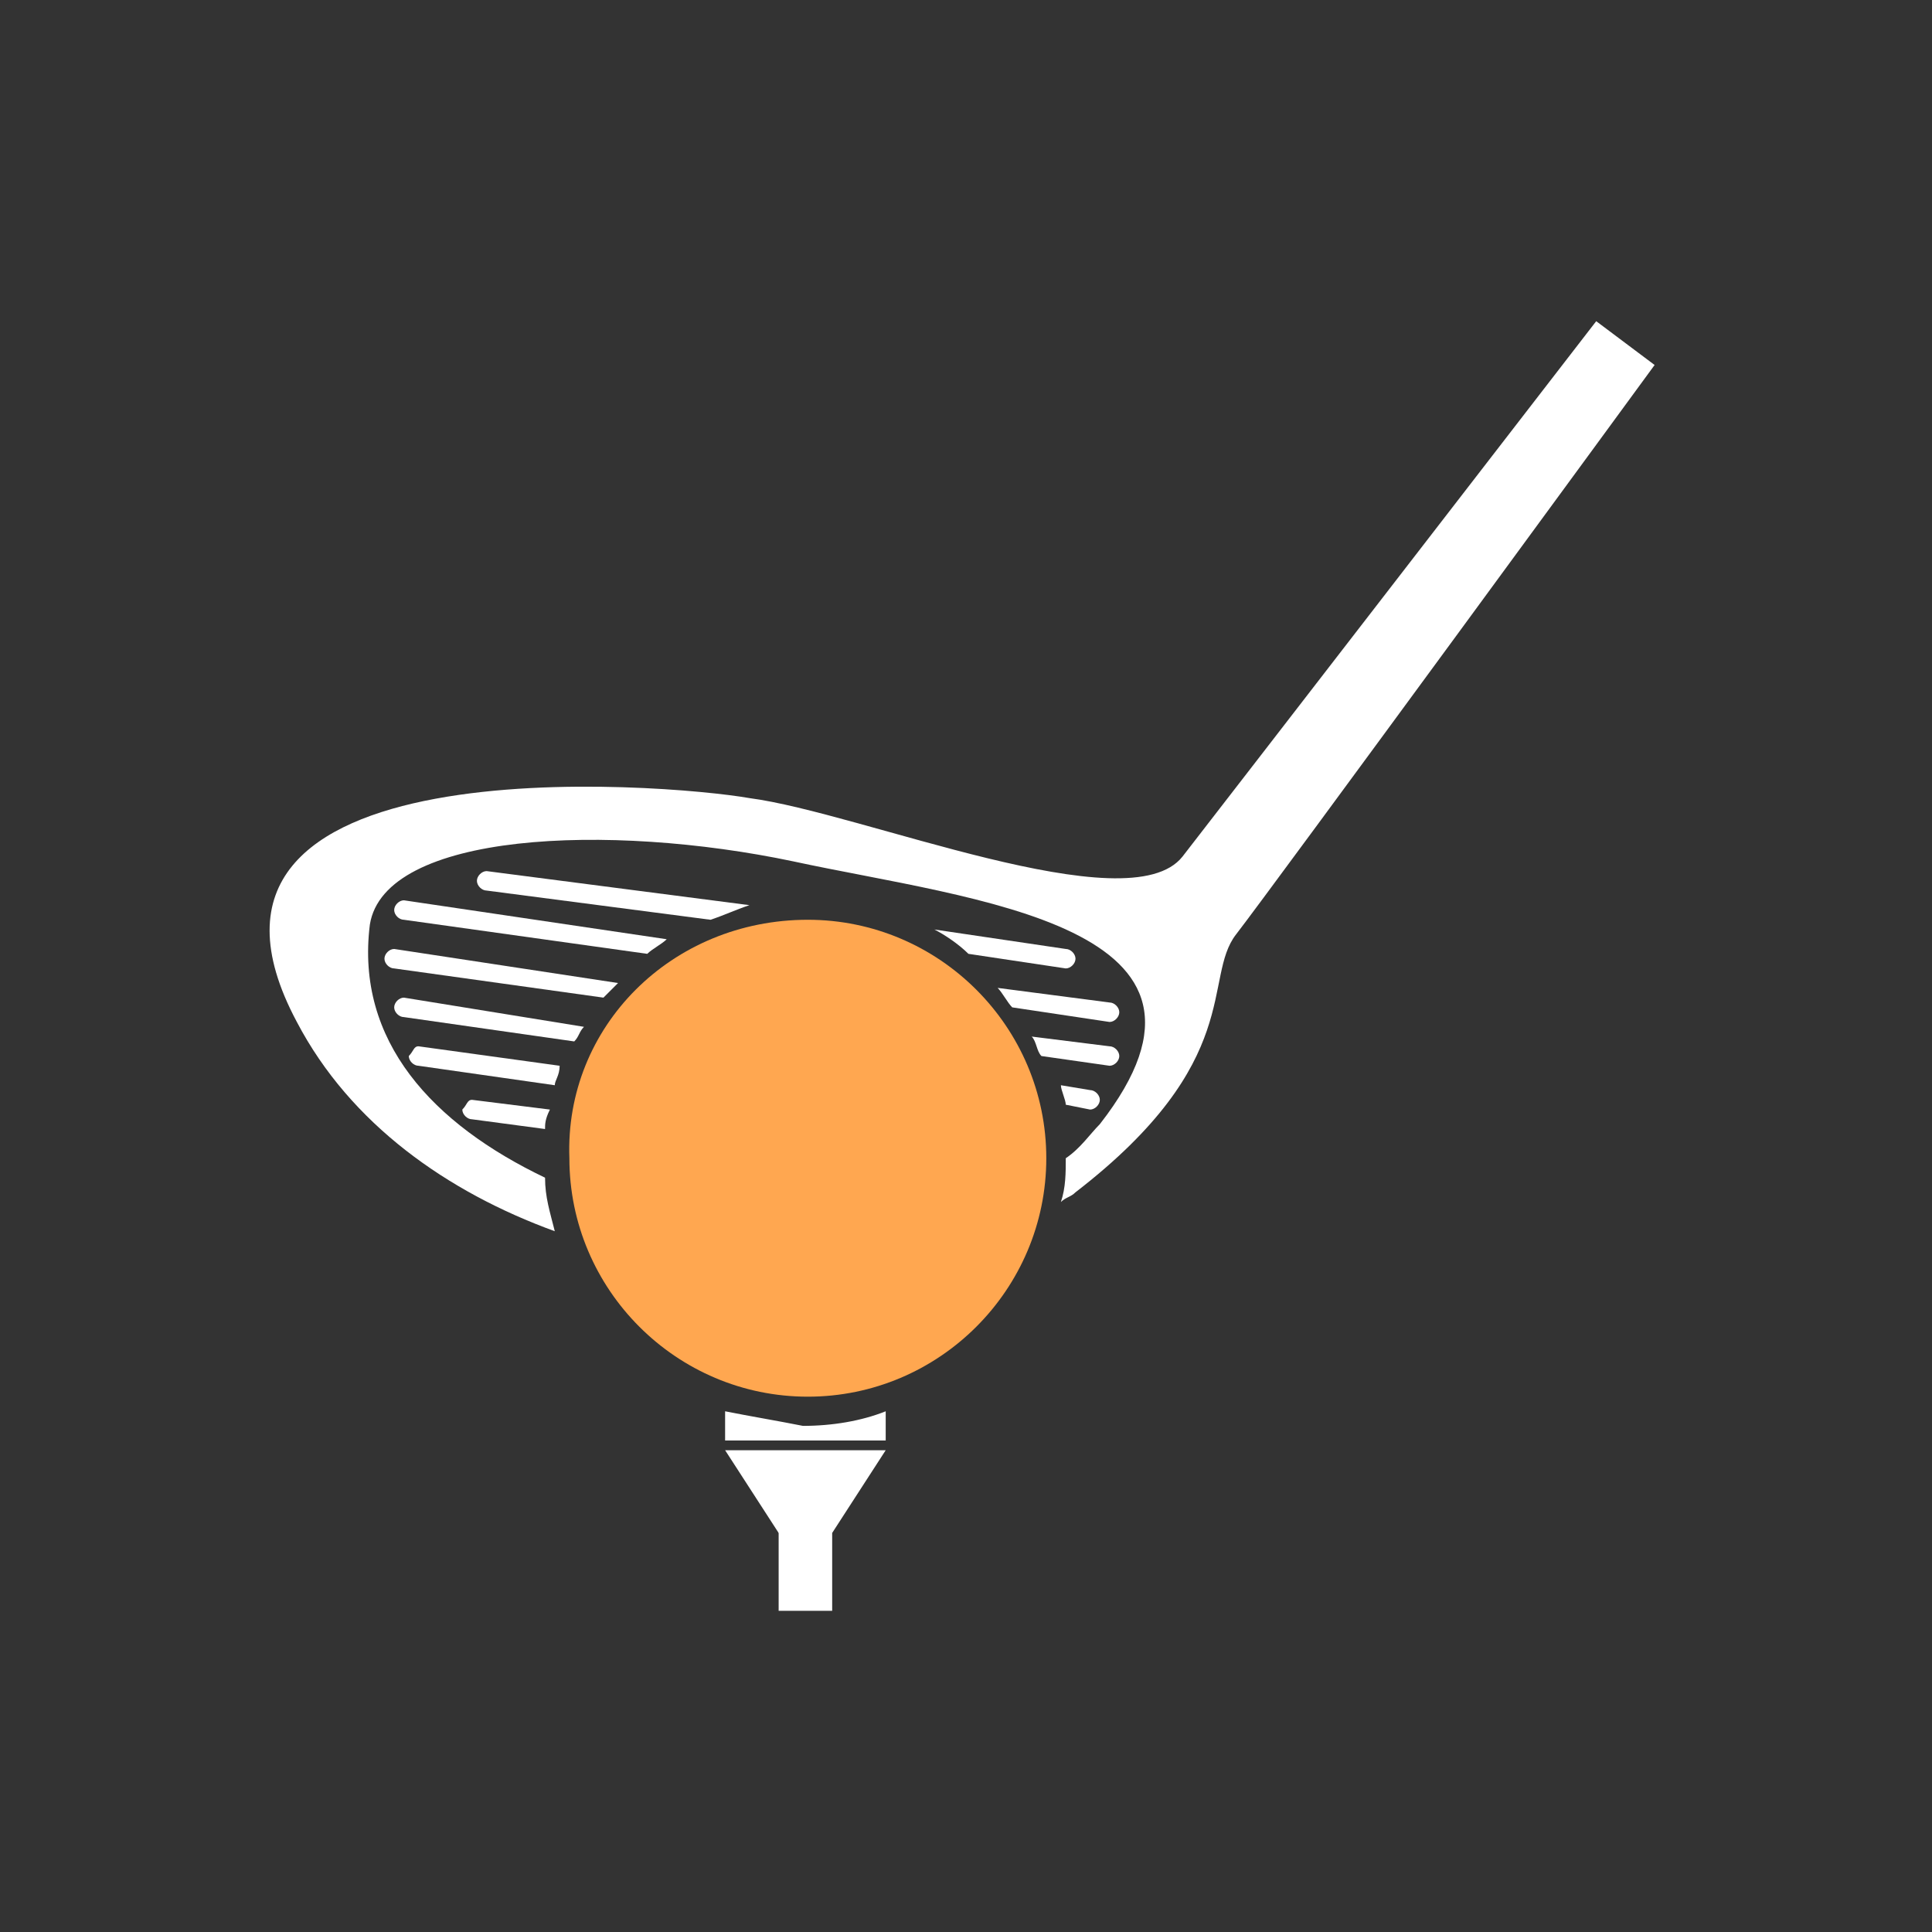
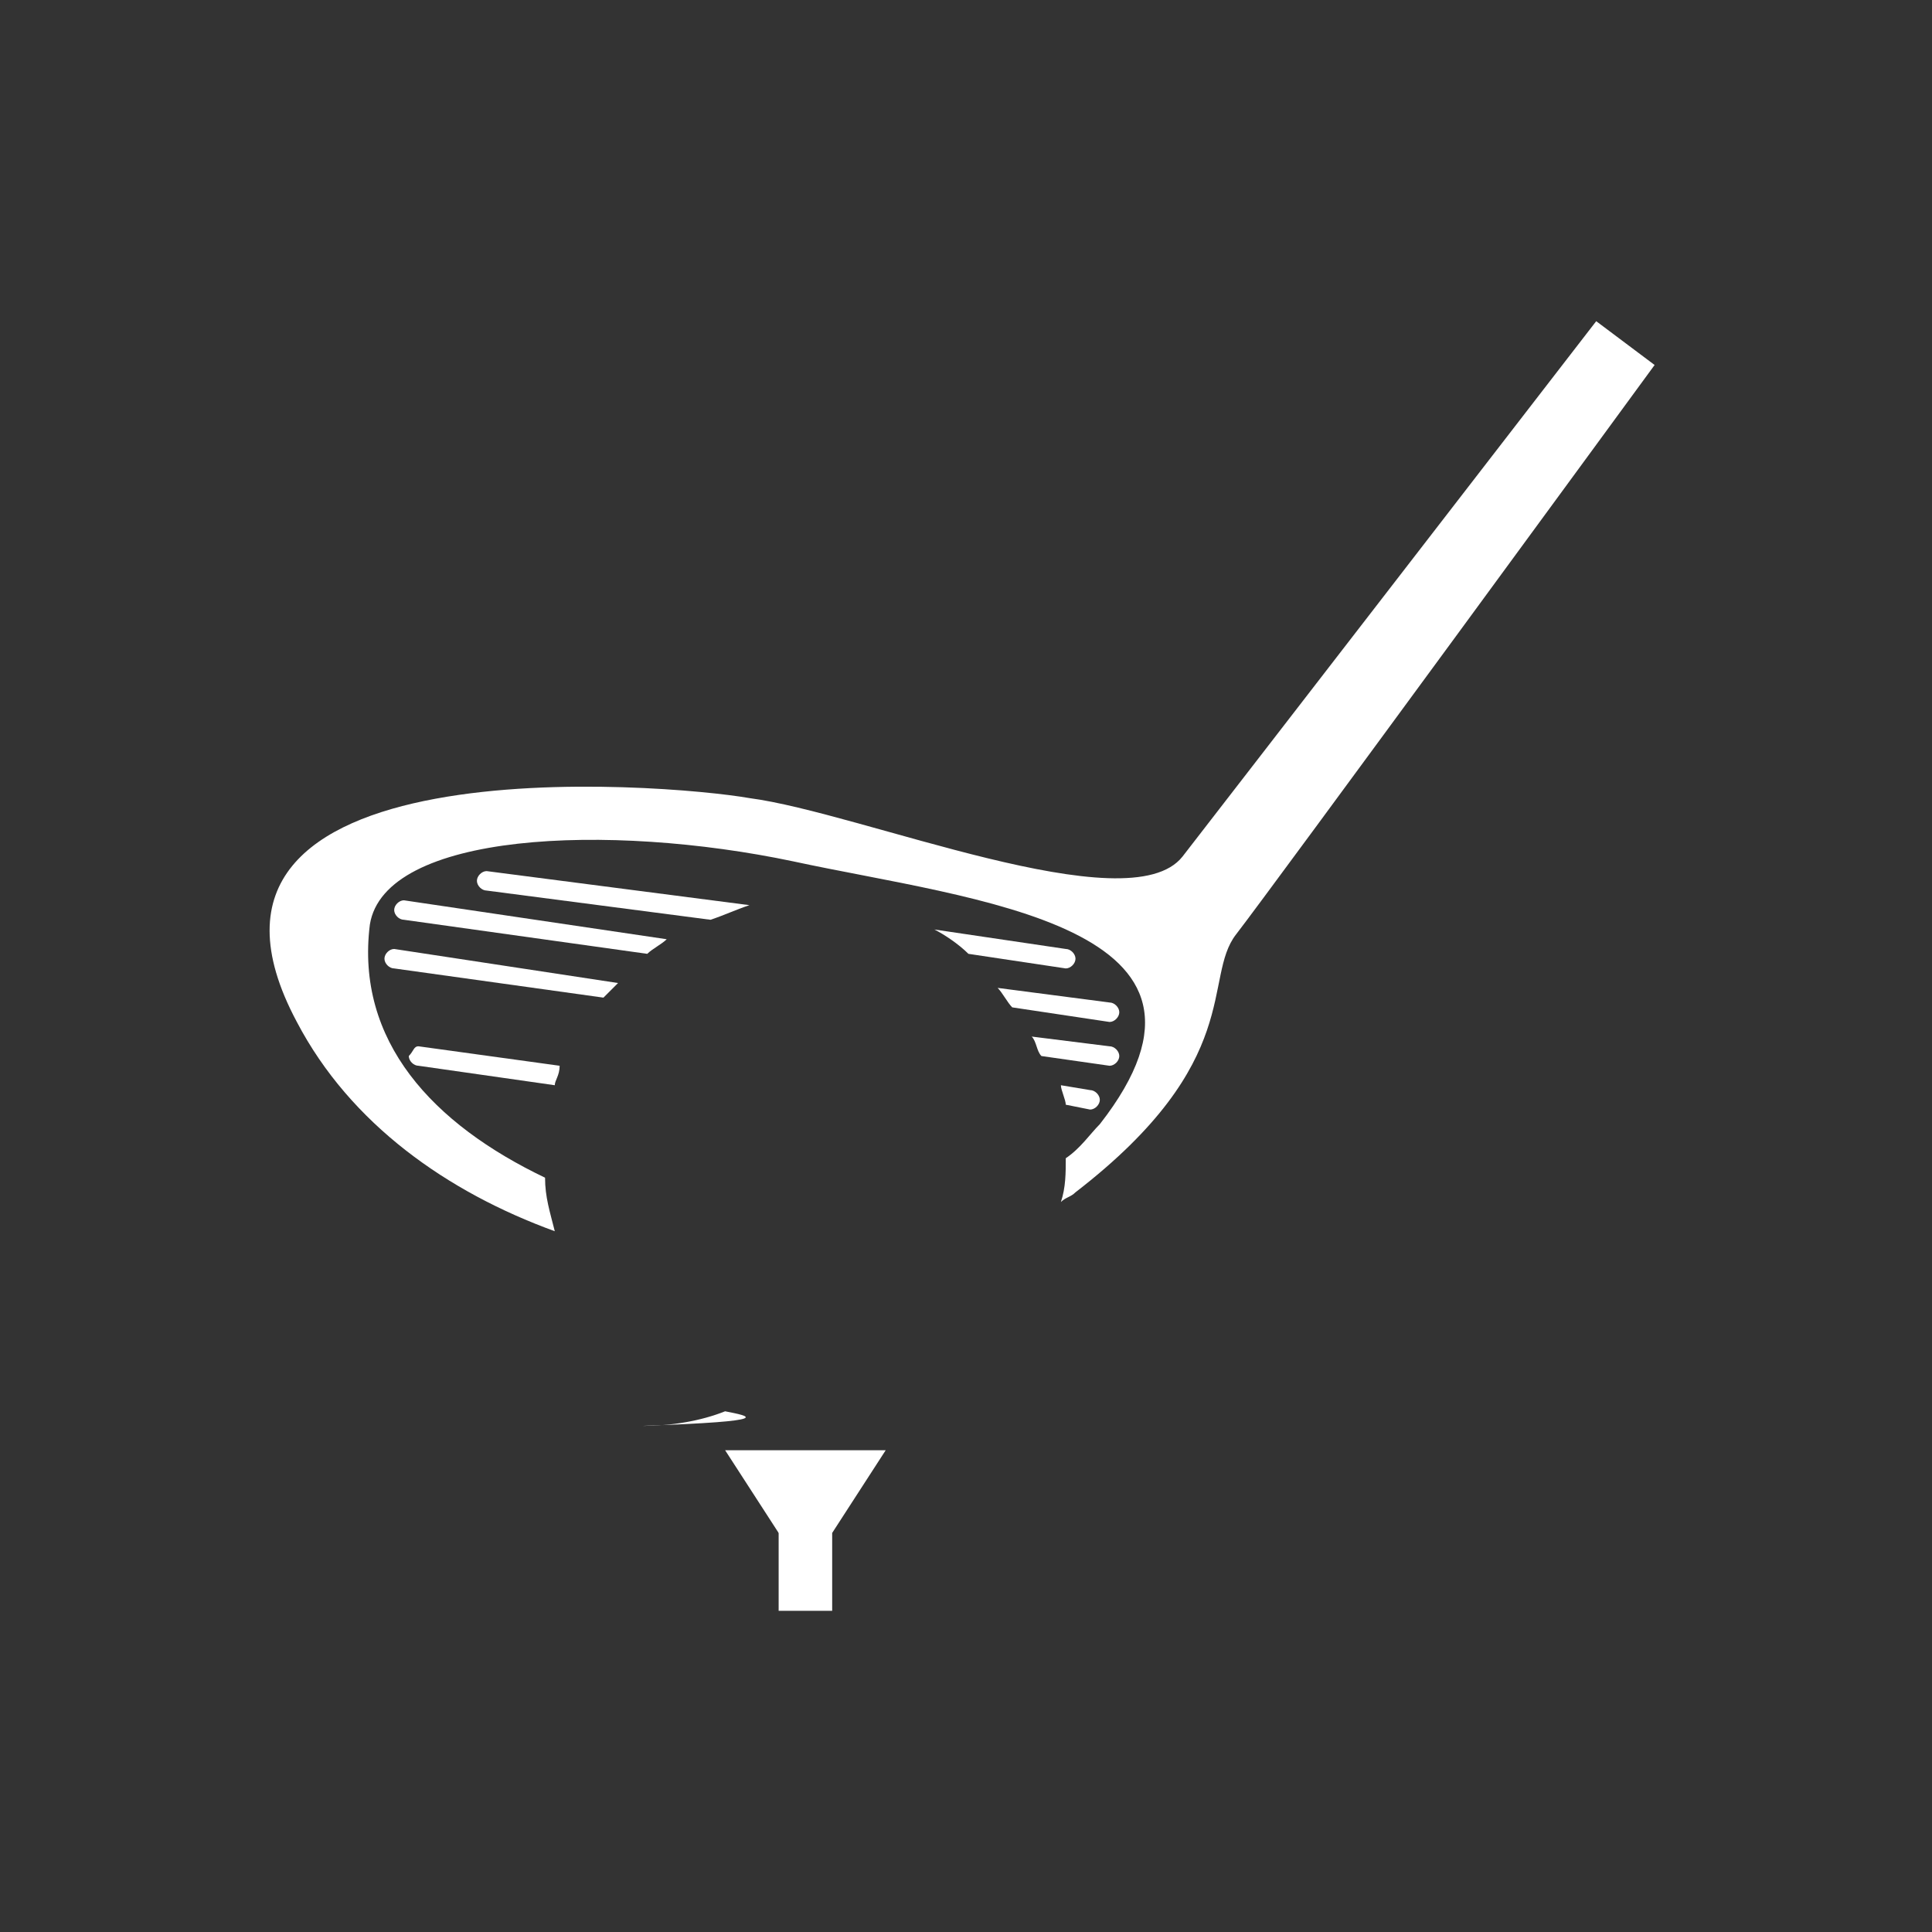
<svg xmlns="http://www.w3.org/2000/svg" xmlns:xlink="http://www.w3.org/1999/xlink" version="1.1" x="0px" y="0px" viewBox="0 0 39.7 39.7" style="enable-background:new 0 0 39.7 39.7;" xml:space="preserve">
  <rect x="0" y="0" width="39.7" height="39.7" fill="#333333" stroke="none" />
  <style type="text/css">
	.st0{display:none;}
	.st1{display:inline;fill:#1F3749;stroke:#000000;stroke-miterlimit:10;}
	.st2{clip-path:url(#SVGID_2_);fill:#FFFFFF;}
	.st3{clip-path:url(#SVGID_4_);fill:#FFFFFF;}
	.st4{clip-path:url(#SVGID_6_);fill:#FFFFFF;}
	.st5{clip-path:url(#SVGID_8_);fill:#FFFFFF;}
	.st6{clip-path:url(#SVGID_10_);fill:#FFFFFF;}
	.st7{clip-path:url(#SVGID_12_);fill:#FFFFFF;}
	.st8{clip-path:url(#SVGID_14_);fill:#FFFFFF;}
	.st9{clip-path:url(#SVGID_16_);fill:#FFFFFF;}
	.st10{clip-path:url(#SVGID_18_);fill:#FFFFFF;}
	.st11{clip-path:url(#SVGID_20_);fill:#FFFFFF;}
	.st12{clip-path:url(#SVGID_22_);fill:#FFFFFF;}
	.st13{clip-path:url(#SVGID_24_);fill:#FFFFFF;}
	.st14{clip-path:url(#SVGID_26_);fill:#FFA750;}
	.st15{fill:#FFFFFF;}
</style>
  <g id="Calque_2_1_">
</g>
  <g id="Calque_1">
    <g id="Calque_2" class="st0">
      <rect x="-5.7" y="-2.8" class="st1" width="50.3" height="46.3" />
    </g>
    <g id="Calque_1_1_">
      <g>
        <g>
          <g>
            <defs>
              <rect id="SVGID_1_" x="5.5" y="6.6" width="28.6" height="26.5" />
            </defs>
            <clipPath id="SVGID_2_">
              <use xlink:href="#SVGID_1_" style="overflow:visible;" />
            </clipPath>
-             <path class="st2" d="M14.9,29v0.6h3.3V29c-0.5,0.2-1.1,0.3-1.7,0.3C16,29.2,15.4,29.1,14.9,29" />
+             <path class="st2" d="M14.9,29v0.6V29c-0.5,0.2-1.1,0.3-1.7,0.3C16,29.2,15.4,29.1,14.9,29" />
          </g>
          <g>
            <defs>
              <rect id="SVGID_3_" x="5.5" y="6.6" width="28.6" height="26.5" />
            </defs>
            <clipPath id="SVGID_4_">
              <use xlink:href="#SVGID_3_" style="overflow:visible;" />
            </clipPath>
            <path class="st3" d="M32.8,6.6c0,0-7.8,10.1-8.5,11c-1.1,1.4-6.6-0.9-8.9-1.2C13.7,16.1,3,15.2,6.1,21c1.1,2.1,3.1,3.5,5.3,4.3       c-0.1-0.4-0.2-0.7-0.2-1.1c-2.3-1.1-3.9-2.8-3.6-5.2c0.3-1.9,4.9-2.1,8.7-1.3c3.7,0.8,9.5,1.3,6.3,5.4       c-0.2,0.2-0.4,0.5-0.7,0.7l0,0c0,0.3,0,0.6-0.1,0.9c0.1-0.1,0.2-0.1,0.3-0.2c3.5-2.7,2.6-4.4,3.3-5.3C26.1,18.3,34,7.5,34,7.5       L32.8,6.6z" />
          </g>
          <g>
            <defs>
              <rect id="SVGID_5_" x="5.5" y="6.6" width="28.6" height="26.5" />
            </defs>
            <clipPath id="SVGID_6_">
              <use xlink:href="#SVGID_5_" style="overflow:visible;" />
            </clipPath>
            <path class="st4" d="M10,17.9c-0.1,0-0.2,0.1-0.2,0.2s0.1,0.2,0.2,0.2l4.6,0.6c0.3-0.1,0.5-0.2,0.8-0.3L10,17.9z" />
          </g>
          <g>
            <defs>
              <rect id="SVGID_7_" x="5.5" y="6.6" width="28.6" height="26.5" />
            </defs>
            <clipPath id="SVGID_8_">
              <use xlink:href="#SVGID_7_" style="overflow:visible;" />
            </clipPath>
            <path class="st5" d="M21.9,19.9L21.9,19.9c0.1,0,0.2-0.1,0.2-0.2s-0.1-0.2-0.2-0.2l-2.7-0.4c0.2,0.1,0.5,0.3,0.7,0.5L21.9,19.9       z" />
          </g>
          <g>
            <defs>
              <rect id="SVGID_9_" x="5.5" y="6.6" width="28.6" height="26.5" />
            </defs>
            <clipPath id="SVGID_10_">
              <use xlink:href="#SVGID_9_" style="overflow:visible;" />
            </clipPath>
            <path class="st6" d="M8.3,18.5c-0.1,0-0.2,0.1-0.2,0.2s0.1,0.2,0.2,0.2l5,0.7c0.1-0.1,0.3-0.2,0.4-0.3L8.3,18.5z" />
          </g>
          <g>
            <defs>
              <rect id="SVGID_11_" x="5.5" y="6.6" width="28.6" height="26.5" />
            </defs>
            <clipPath id="SVGID_12_">
              <use xlink:href="#SVGID_11_" style="overflow:visible;" />
            </clipPath>
            <path class="st7" d="M22.8,21L22.8,21c0.1,0,0.2-0.1,0.2-0.2s-0.1-0.2-0.2-0.2l-2.3-0.3c0.1,0.1,0.2,0.3,0.3,0.4L22.8,21z" />
          </g>
          <g>
            <defs>
              <rect id="SVGID_13_" x="5.5" y="6.6" width="28.6" height="26.5" />
            </defs>
            <clipPath id="SVGID_14_">
              <use xlink:href="#SVGID_13_" style="overflow:visible;" />
            </clipPath>
            <path class="st8" d="M22.8,21.9L22.8,21.9c0.1,0,0.2-0.1,0.2-0.2s-0.1-0.2-0.2-0.2l-1.6-0.2c0.1,0.1,0.1,0.3,0.2,0.4L22.8,21.9       z" />
          </g>
          <g>
            <defs>
              <rect id="SVGID_15_" x="5.5" y="6.6" width="28.6" height="26.5" />
            </defs>
            <clipPath id="SVGID_16_">
              <use xlink:href="#SVGID_15_" style="overflow:visible;" />
            </clipPath>
            <path class="st9" d="M8.1,19.5c-0.1,0-0.2,0.1-0.2,0.2s0.1,0.2,0.2,0.2l4.3,0.6c0.1-0.1,0.2-0.2,0.3-0.3L8.1,19.5z" />
          </g>
          <g>
            <defs>
-               <rect id="SVGID_17_" x="5.5" y="6.6" width="28.6" height="26.5" />
-             </defs>
+               </defs>
            <clipPath id="SVGID_18_">
              <use xlink:href="#SVGID_17_" style="overflow:visible;" />
            </clipPath>
            <path class="st10" d="M8.3,20.5c-0.1,0-0.2,0.1-0.2,0.2s0.1,0.2,0.2,0.2l3.5,0.5c0.1-0.1,0.1-0.2,0.2-0.3L8.3,20.5z" />
          </g>
          <g>
            <defs>
              <rect id="SVGID_19_" x="5.5" y="6.6" width="28.6" height="26.5" />
            </defs>
            <clipPath id="SVGID_20_">
              <use xlink:href="#SVGID_19_" style="overflow:visible;" />
            </clipPath>
            <path class="st11" d="M22.4,22.8c0.1,0,0.2-0.1,0.2-0.2s-0.1-0.2-0.2-0.2l-0.6-0.1c0,0.1,0.1,0.3,0.1,0.4L22.4,22.8       C22.3,22.8,22.4,22.8,22.4,22.8" />
          </g>
          <g>
            <defs>
              <rect id="SVGID_21_" x="5.5" y="6.6" width="28.6" height="26.5" />
            </defs>
            <clipPath id="SVGID_22_">
              <use xlink:href="#SVGID_21_" style="overflow:visible;" />
            </clipPath>
            <path class="st12" d="M8.4,21.7c0,0.1,0.1,0.2,0.2,0.2l2.8,0.4c0-0.1,0.1-0.2,0.1-0.4l-2.9-0.4C8.5,21.5,8.5,21.6,8.4,21.7" />
          </g>
          <g>
            <defs>
              <rect id="SVGID_23_" x="5.5" y="6.6" width="28.6" height="26.5" />
            </defs>
            <clipPath id="SVGID_24_">
              <use xlink:href="#SVGID_23_" style="overflow:visible;" />
            </clipPath>
-             <path class="st13" d="M9.5,22.8c0,0.1,0.1,0.2,0.2,0.2l1.5,0.2c0-0.1,0-0.2,0.1-0.4l-1.6-0.2C9.6,22.6,9.6,22.7,9.5,22.8" />
          </g>
          <g>
            <defs>
              <rect id="SVGID_25_" x="5.5" y="6.6" width="28.6" height="26.5" />
            </defs>
            <clipPath id="SVGID_26_">
              <use xlink:href="#SVGID_25_" style="overflow:visible;" />
            </clipPath>
-             <path class="st14" d="M16.6,18.9c2.7,0,4.9,2.2,4.9,4.9s-2.2,4.9-4.9,4.9s-4.9-2.2-4.9-4.9C11.6,21.1,13.8,18.9,16.6,18.9" />
          </g>
        </g>
        <polygon class="st15" points="17.1,31.5 16,31.5 14.9,29.8 18.2,29.8    " />
        <rect x="16" y="30.4" class="st15" width="1.1" height="2.7" />
      </g>
    </g>
  </g>
</svg>